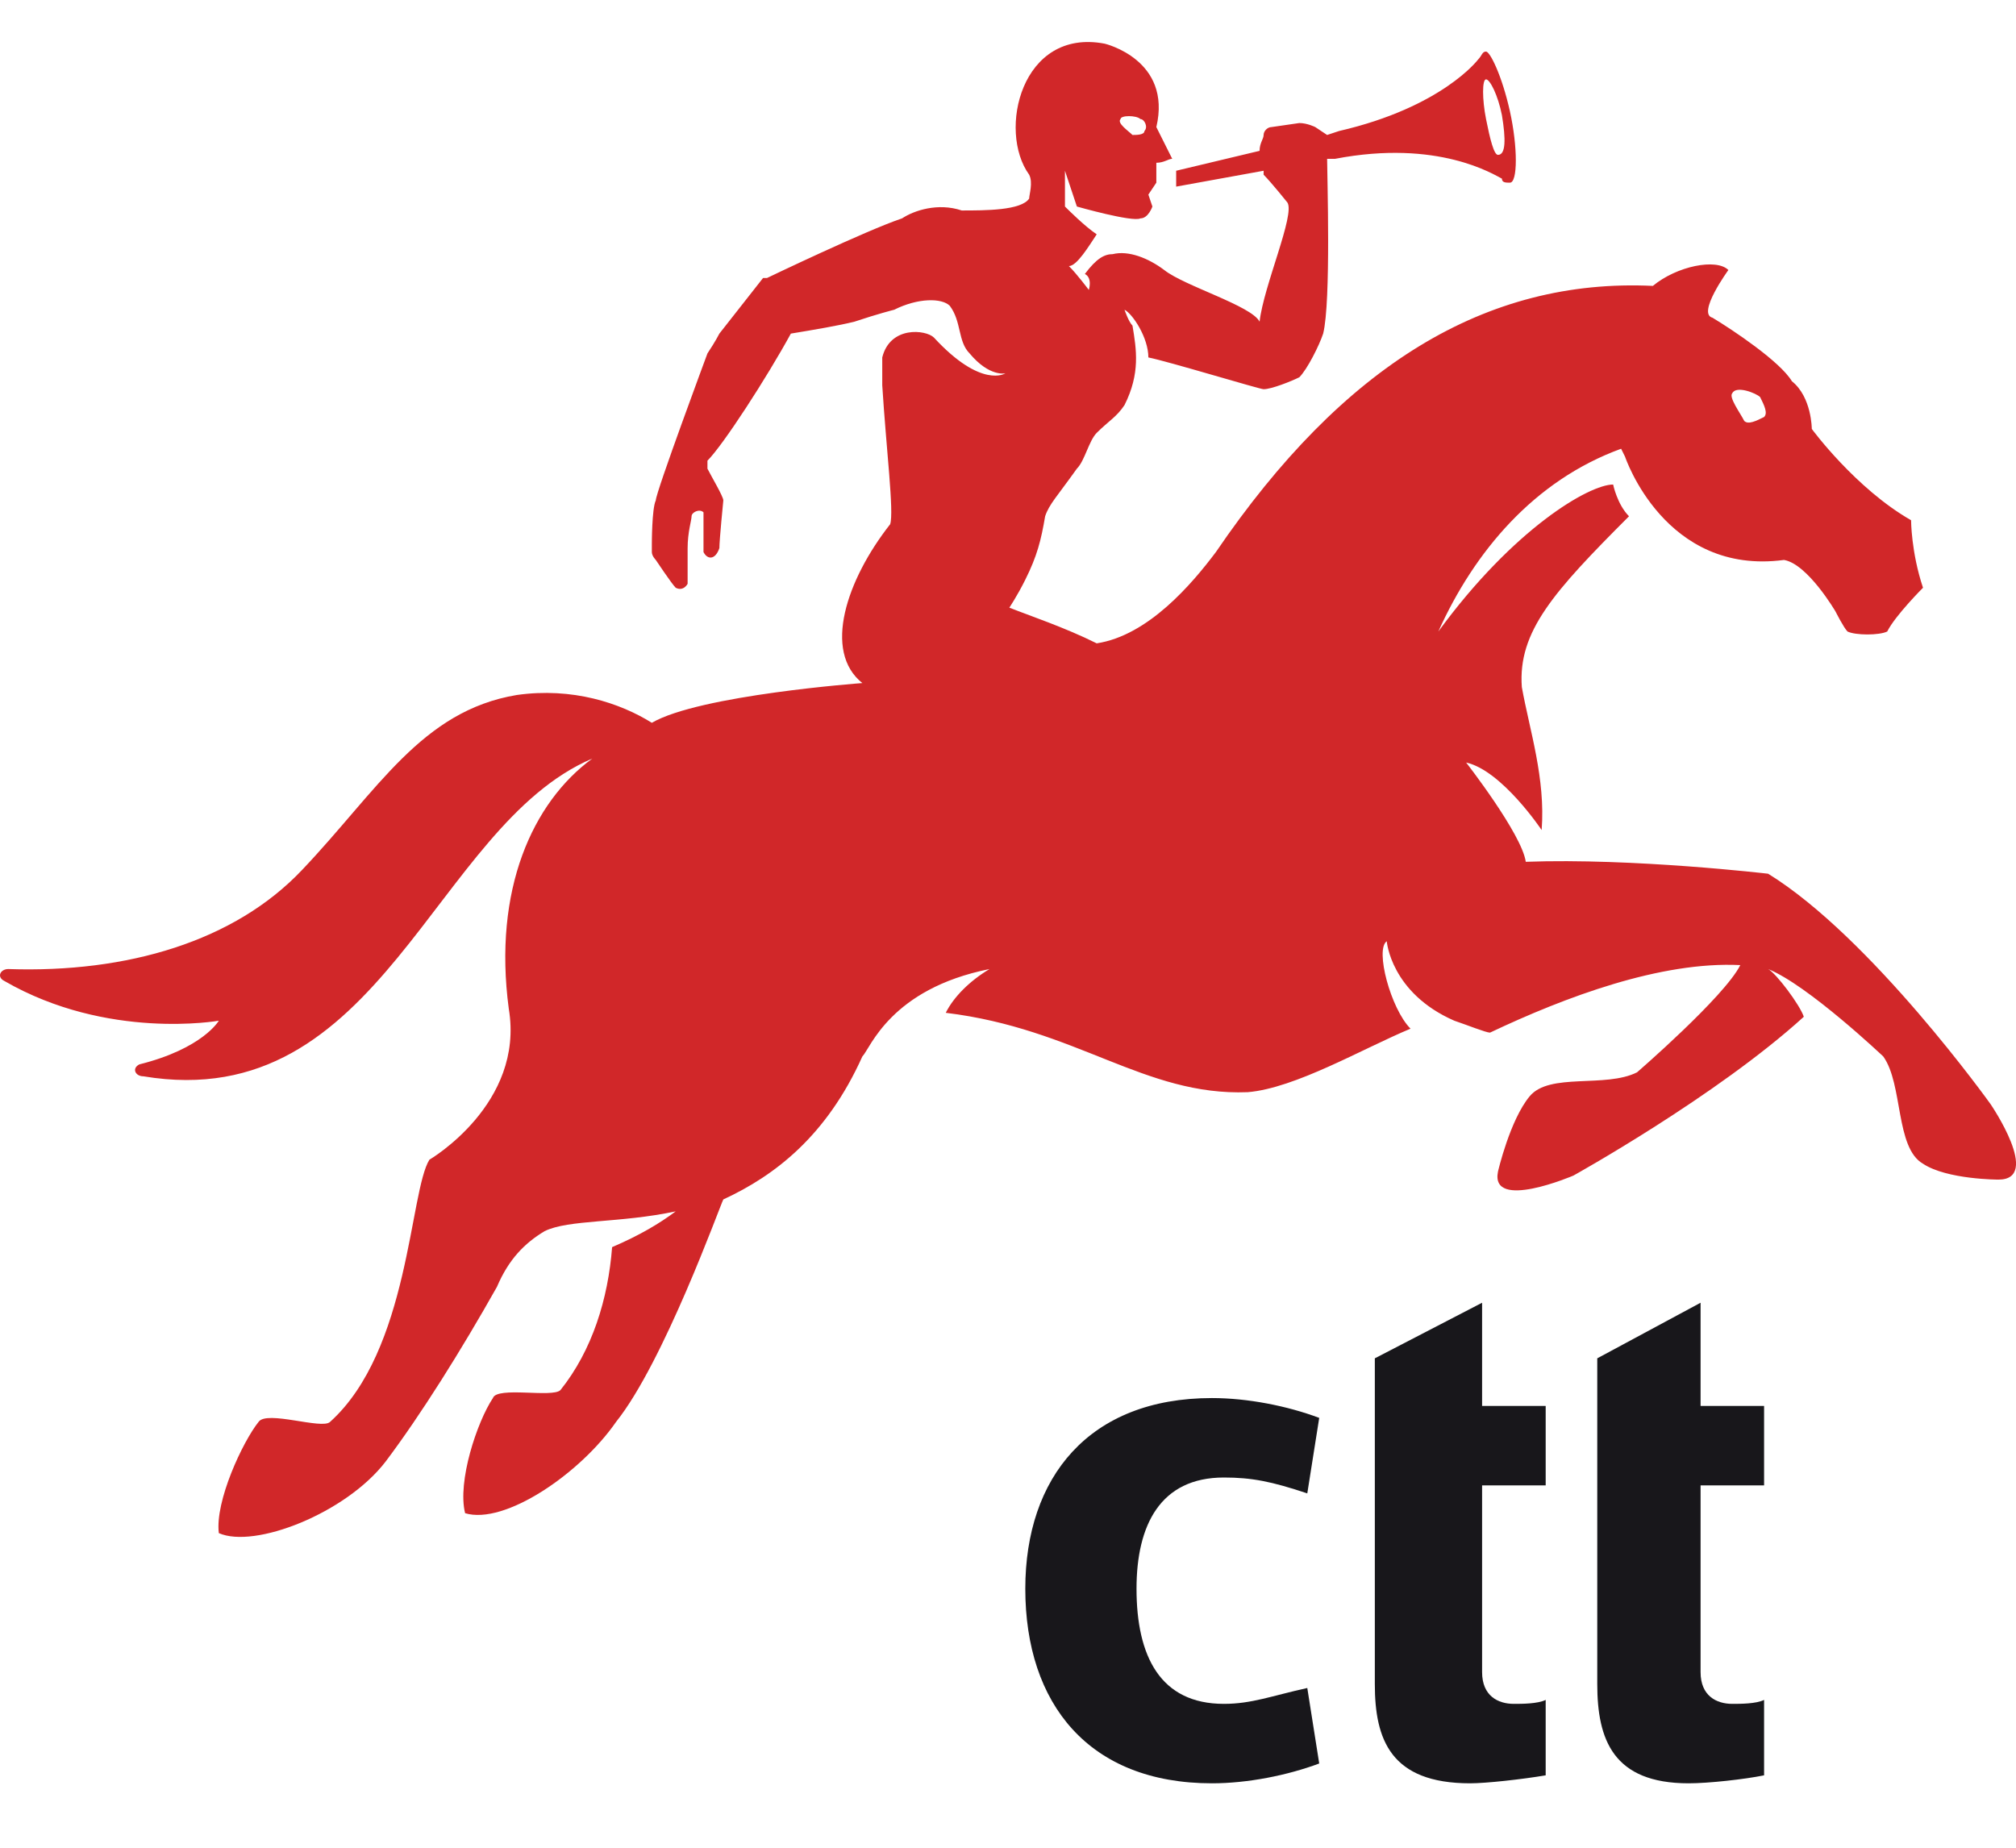
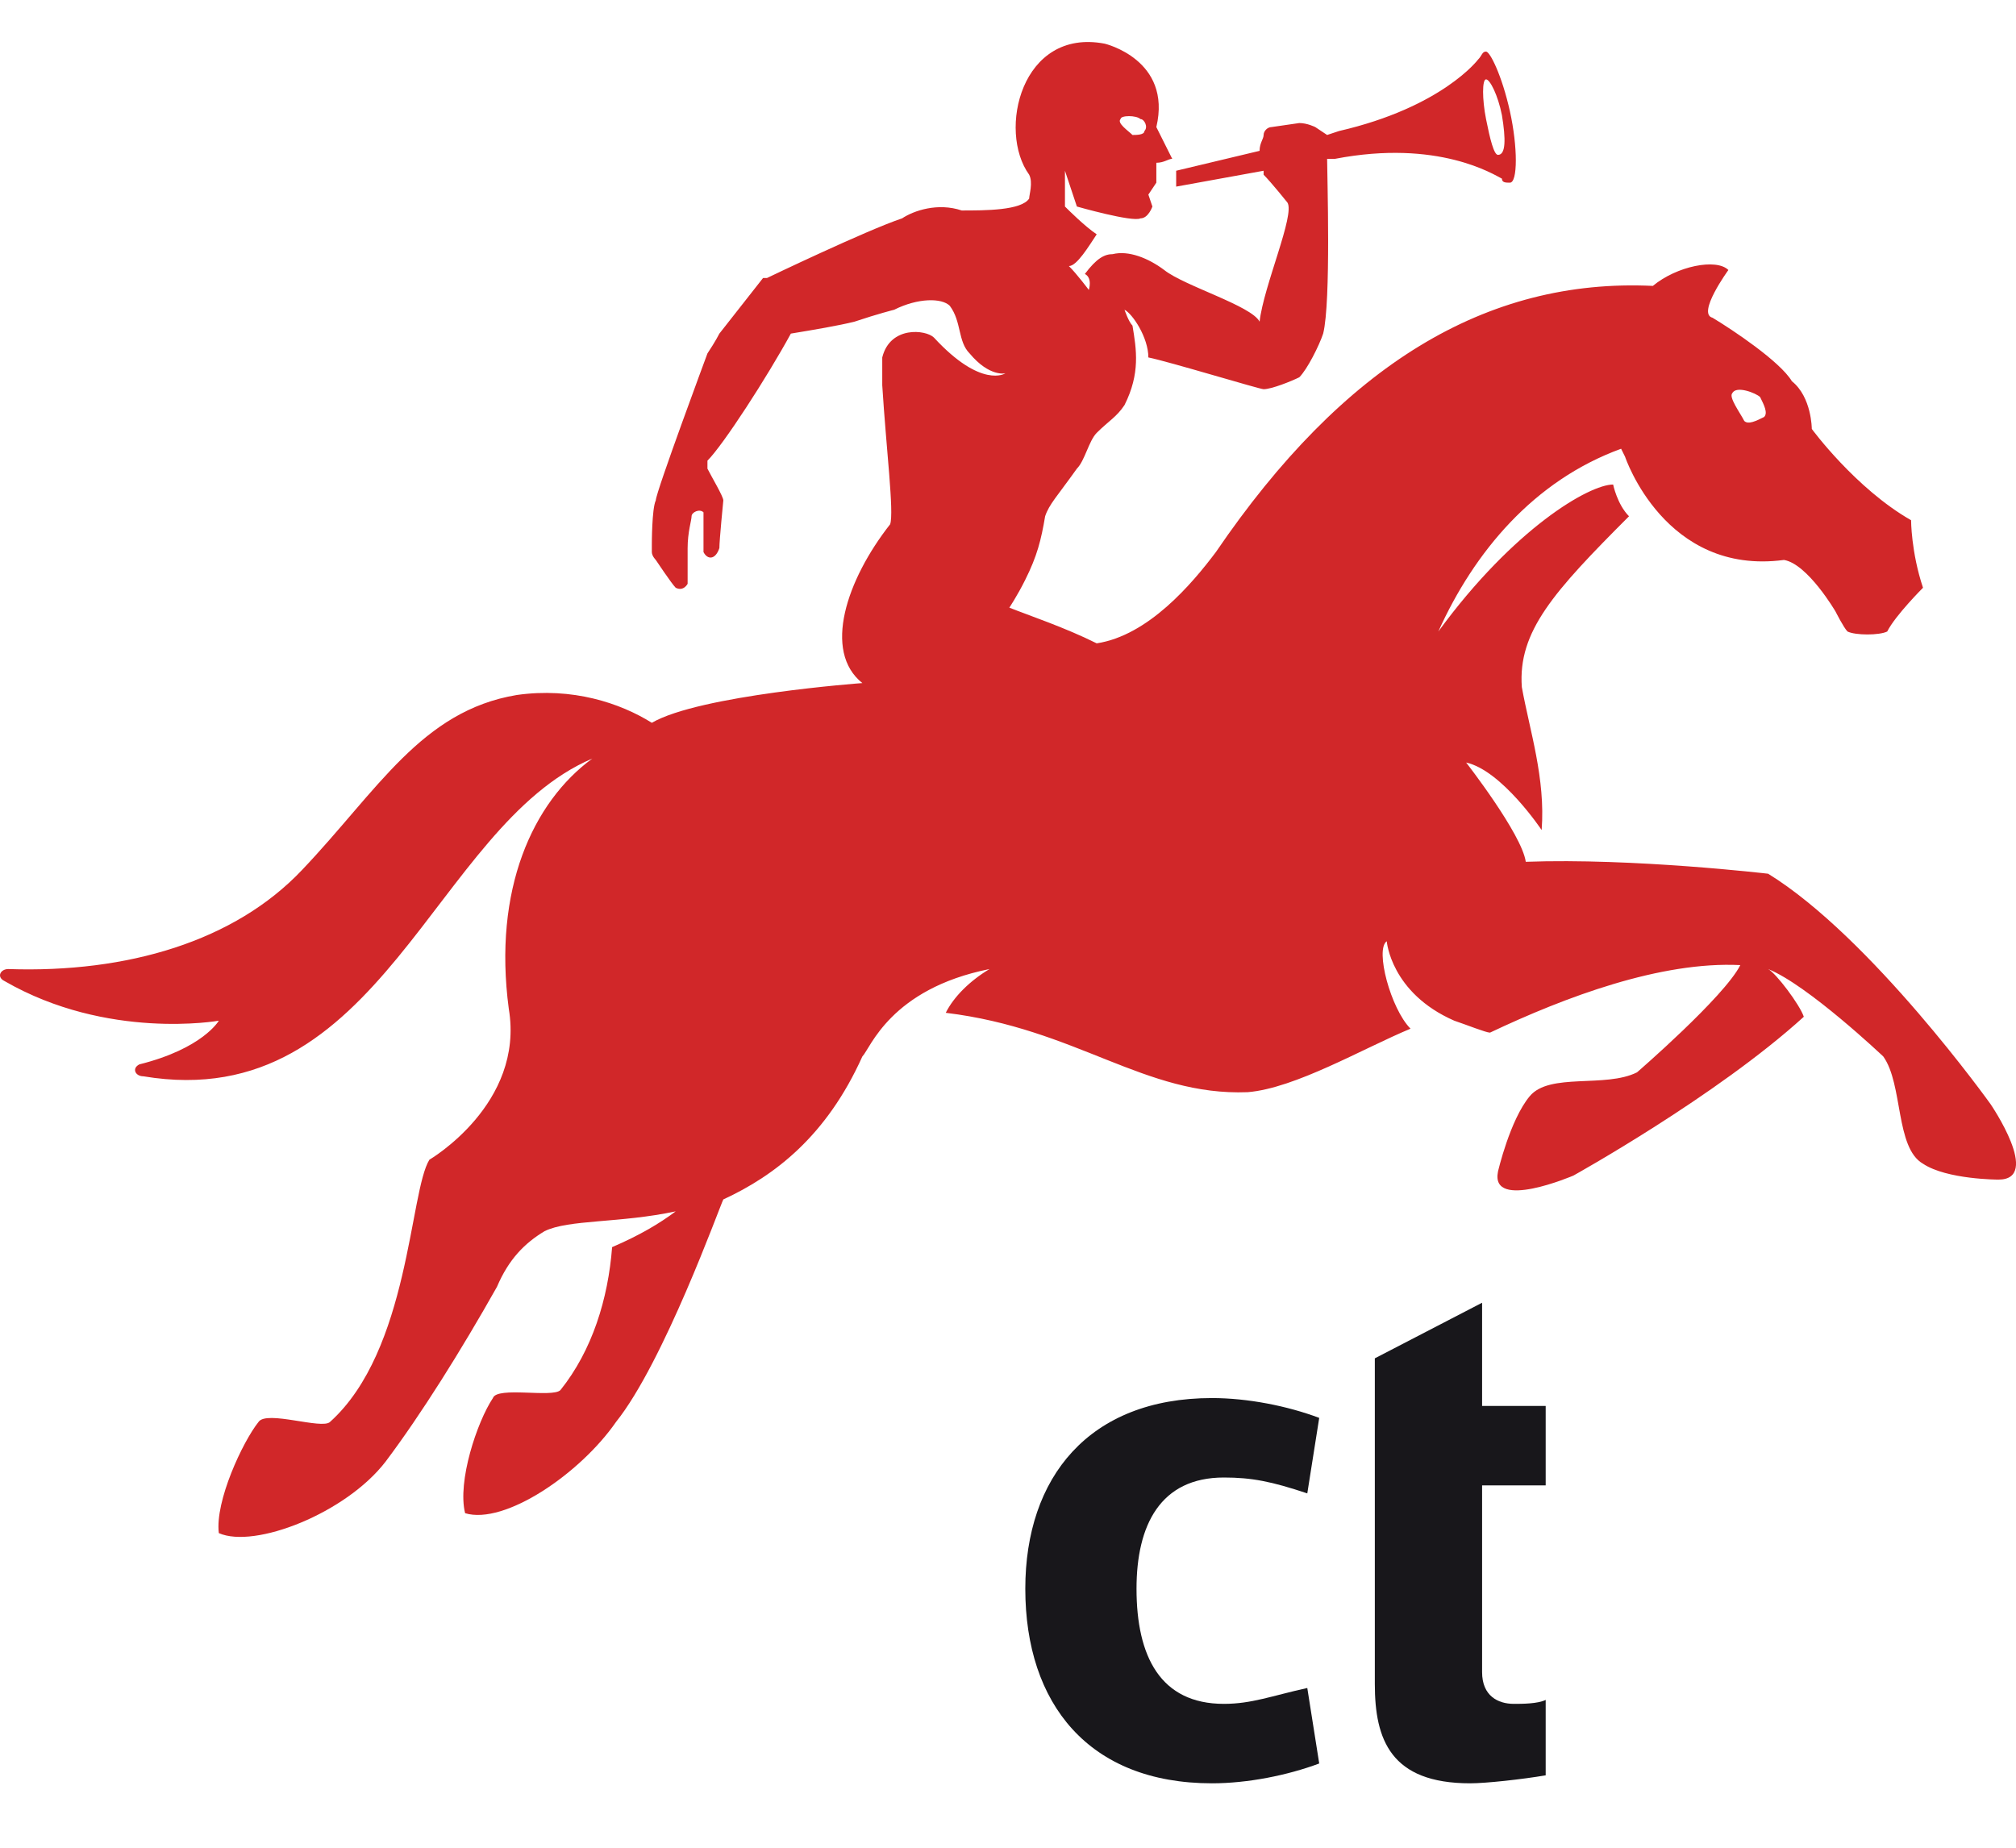
<svg xmlns="http://www.w3.org/2000/svg" width="24" height="22" viewBox="0 0 24 22" fill="none">
  <g id="Group 378">
    <path id="Vector" d="M15.705 20.997C15.327 21.138 14.854 21.233 14.428 21.233C12.962 21.233 12.206 20.287 12.206 18.916C12.206 17.592 12.962 16.646 14.428 16.646C14.854 16.646 15.327 16.74 15.705 16.882L15.563 17.781C15.138 17.639 14.901 17.592 14.57 17.592C13.813 17.592 13.53 18.159 13.53 18.916C13.53 19.72 13.813 20.287 14.57 20.287C14.901 20.287 15.138 20.192 15.563 20.098L15.705 20.997Z" fill="#18171B" />
    <path id="Vector_2" d="M17.644 17.686V19.909C17.644 20.192 17.833 20.287 18.022 20.287C18.117 20.287 18.306 20.287 18.401 20.24V21.138C18.117 21.186 17.691 21.233 17.502 21.233C16.556 21.233 16.367 20.713 16.367 20.051V17.686V16.74V16.173L17.644 15.511V16.74H18.401V17.686H17.644Z" fill="#18171B" />
-     <path id="Vector_3" d="M20.245 17.686V19.909C20.245 20.192 20.434 20.287 20.623 20.287C20.718 20.287 20.907 20.287 21.001 20.24V21.138C20.765 21.186 20.339 21.233 20.103 21.233C19.204 21.233 19.015 20.713 19.015 20.051V16.173L20.245 15.511V16.74H21.001V17.686H20.245Z" fill="#18171B" />
    <path id="Vector_4" d="M13.577 1.418C13.624 1.418 13.671 1.513 13.624 1.56C13.624 1.607 13.529 1.607 13.482 1.607C13.435 1.56 13.293 1.465 13.34 1.418C13.34 1.371 13.529 1.371 13.577 1.418ZM17.691 0.945C17.738 0.945 17.833 1.134 17.88 1.371C17.927 1.655 17.927 1.844 17.833 1.844C17.785 1.844 17.738 1.655 17.691 1.418C17.644 1.182 17.644 0.945 17.691 0.945ZM20.623 4.681C20.67 4.587 20.907 4.681 20.954 4.728C21.001 4.823 21.049 4.918 21.001 4.965C20.907 5.012 20.812 5.059 20.765 5.012C20.718 4.918 20.576 4.728 20.623 4.681ZM23.697 13.146C23.697 13.146 22.278 11.16 21.049 10.403C21.049 10.403 19.441 10.214 18.164 10.261C18.117 9.93 17.454 9.079 17.454 9.079C17.88 9.174 18.353 9.883 18.353 9.883C18.4 9.268 18.211 8.701 18.117 8.181C18.069 7.519 18.495 7.046 19.393 6.147C19.252 6.005 19.204 5.769 19.204 5.769C18.921 5.769 18.022 6.289 17.123 7.519C17.549 6.573 18.259 5.722 19.299 5.343L19.346 5.438C19.346 5.438 19.819 6.857 21.238 6.667C21.521 6.715 21.852 7.282 21.852 7.282C21.852 7.282 21.947 7.471 21.994 7.519C22.089 7.566 22.373 7.566 22.467 7.519C22.562 7.329 22.893 6.998 22.893 6.998C22.751 6.573 22.751 6.194 22.751 6.194C22.089 5.816 21.569 5.107 21.569 5.107C21.569 5.107 21.569 4.728 21.332 4.539C21.191 4.303 20.623 3.925 20.387 3.783C20.197 3.735 20.576 3.215 20.576 3.215C20.434 3.073 19.961 3.168 19.677 3.404C17.691 3.31 15.989 4.35 14.475 6.573C14.191 6.951 13.671 7.566 13.056 7.66C12.678 7.471 12.252 7.329 12.016 7.235C12.016 7.235 12.111 7.093 12.205 6.904C12.347 6.62 12.394 6.431 12.442 6.147C12.489 6.005 12.584 5.911 12.82 5.58C12.915 5.485 12.962 5.249 13.056 5.154C13.198 5.012 13.293 4.965 13.387 4.823C13.577 4.445 13.529 4.161 13.482 3.877C13.435 3.83 13.387 3.688 13.387 3.688C13.482 3.735 13.671 4.019 13.671 4.256C13.908 4.303 14.995 4.634 15.043 4.634C15.137 4.634 15.374 4.539 15.468 4.492C15.563 4.397 15.705 4.114 15.752 3.972C15.847 3.593 15.799 2.08 15.799 1.891H15.894C17.123 1.655 17.785 2.08 17.88 2.127C17.88 2.175 17.927 2.175 17.975 2.175C18.069 2.175 18.069 1.749 17.975 1.324C17.88 0.898 17.738 0.614 17.691 0.614C17.644 0.614 17.644 0.661 17.596 0.709C17.596 0.709 17.171 1.276 15.941 1.56L15.799 1.607L15.658 1.513C15.658 1.513 15.563 1.465 15.468 1.465L15.137 1.513C15.09 1.513 15.043 1.56 15.043 1.607C15.043 1.655 14.995 1.702 14.995 1.796L14.002 2.033V2.222L15.043 2.033V2.08C15.137 2.175 15.326 2.411 15.326 2.411C15.421 2.553 15.043 3.404 14.995 3.83C14.901 3.641 14.097 3.404 13.86 3.215C13.671 3.073 13.435 2.979 13.246 3.026C13.151 3.026 13.056 3.073 12.915 3.262C13.009 3.31 12.962 3.452 12.962 3.452C12.962 3.452 12.82 3.262 12.725 3.168C12.82 3.168 12.962 2.931 13.056 2.79C12.915 2.695 12.725 2.506 12.678 2.459C12.678 2.317 12.678 2.033 12.678 2.033L12.82 2.459C12.82 2.459 13.482 2.648 13.577 2.6C13.671 2.6 13.719 2.459 13.719 2.459L13.671 2.317L13.766 2.175V1.938C13.86 1.938 13.908 1.891 13.955 1.891L13.766 1.513C13.955 0.709 13.151 0.52 13.151 0.52C12.158 0.33 11.874 1.56 12.252 2.08C12.3 2.175 12.252 2.317 12.252 2.364C12.158 2.506 11.732 2.506 11.449 2.506C11.165 2.411 10.881 2.506 10.739 2.6C10.314 2.742 9.131 3.31 9.131 3.31C9.084 3.31 9.084 3.31 9.084 3.31L8.564 3.972C8.564 3.972 8.517 4.066 8.422 4.208C8.422 4.208 7.807 5.863 7.807 5.958C7.76 6.053 7.76 6.478 7.76 6.478C7.76 6.478 7.76 6.526 7.76 6.573C7.76 6.62 7.807 6.667 7.807 6.667C7.807 6.667 7.996 6.951 8.044 6.998C8.138 7.046 8.186 6.951 8.186 6.951C8.186 6.951 8.186 6.715 8.186 6.526C8.186 6.336 8.233 6.194 8.233 6.147C8.233 6.1 8.327 6.053 8.375 6.1C8.375 6.147 8.375 6.573 8.375 6.573C8.422 6.667 8.517 6.667 8.564 6.526C8.564 6.431 8.611 5.958 8.611 5.958C8.611 5.911 8.469 5.674 8.422 5.58C8.422 5.58 8.422 5.532 8.422 5.485C8.611 5.296 9.131 4.492 9.415 3.972C9.699 3.925 9.983 3.877 10.172 3.83C10.456 3.735 10.645 3.688 10.645 3.688C10.928 3.546 11.212 3.546 11.307 3.641C11.449 3.83 11.401 4.066 11.543 4.208C11.78 4.492 11.969 4.445 11.969 4.445C11.969 4.445 11.685 4.634 11.118 4.019C11.023 3.925 10.597 3.877 10.503 4.256C10.503 4.35 10.503 4.492 10.503 4.587C10.55 5.343 10.645 6.1 10.597 6.242C10.077 6.904 9.793 7.755 10.266 8.133C10.266 8.133 8.327 8.275 7.76 8.606C7.382 8.37 6.814 8.181 6.152 8.275C5.017 8.464 4.497 9.41 3.598 10.356C2.794 11.207 1.518 11.586 0.099 11.538C0.004 11.538 -0.043 11.633 0.052 11.68C1.281 12.39 2.605 12.153 2.605 12.153C2.605 12.153 2.416 12.484 1.659 12.673C1.565 12.721 1.612 12.815 1.707 12.815C4.544 13.288 5.159 9.836 7.051 9.032C6.341 9.552 5.868 10.592 6.057 12.011C6.247 13.146 5.112 13.808 5.112 13.808C4.875 14.187 4.875 16.078 3.929 16.93C3.835 17.024 3.173 16.788 3.078 16.93C2.889 17.166 2.558 17.875 2.605 18.254C3.031 18.443 4.119 18.017 4.591 17.402C5.017 16.835 5.49 16.078 5.916 15.322C6.057 14.991 6.247 14.801 6.483 14.659C6.767 14.518 7.382 14.565 8.044 14.423C7.855 14.565 7.618 14.707 7.287 14.849C7.24 15.463 7.051 16.078 6.672 16.551C6.578 16.646 5.916 16.504 5.868 16.646C5.679 16.93 5.443 17.639 5.537 18.017C6.01 18.159 6.909 17.544 7.334 16.93C7.902 16.22 8.564 14.376 8.611 14.281C9.226 13.997 9.841 13.524 10.266 12.579C10.361 12.484 10.597 11.775 11.78 11.538C11.543 11.68 11.354 11.869 11.259 12.059C12.82 12.248 13.624 13.052 14.854 13.004C15.421 12.957 16.225 12.484 16.792 12.248C16.556 12.011 16.367 11.302 16.509 11.207C16.509 11.207 16.556 11.822 17.313 12.153C17.454 12.2 17.691 12.295 17.738 12.295C18.637 11.869 19.772 11.444 20.718 11.491C20.528 11.869 19.488 12.768 19.488 12.768C19.11 12.957 18.448 12.768 18.211 13.052C17.975 13.335 17.833 13.95 17.833 13.95C17.738 14.423 18.731 13.997 18.731 13.997C18.731 13.997 20.434 13.052 21.474 12.106C21.427 11.964 21.143 11.586 21.049 11.538C21.521 11.727 22.42 12.579 22.42 12.579C22.657 12.91 22.562 13.666 22.893 13.856C23.177 14.045 23.791 14.045 23.791 14.045C24.312 14.045 23.697 13.146 23.697 13.146Z" fill="#D12729" />
  </g>
</svg>